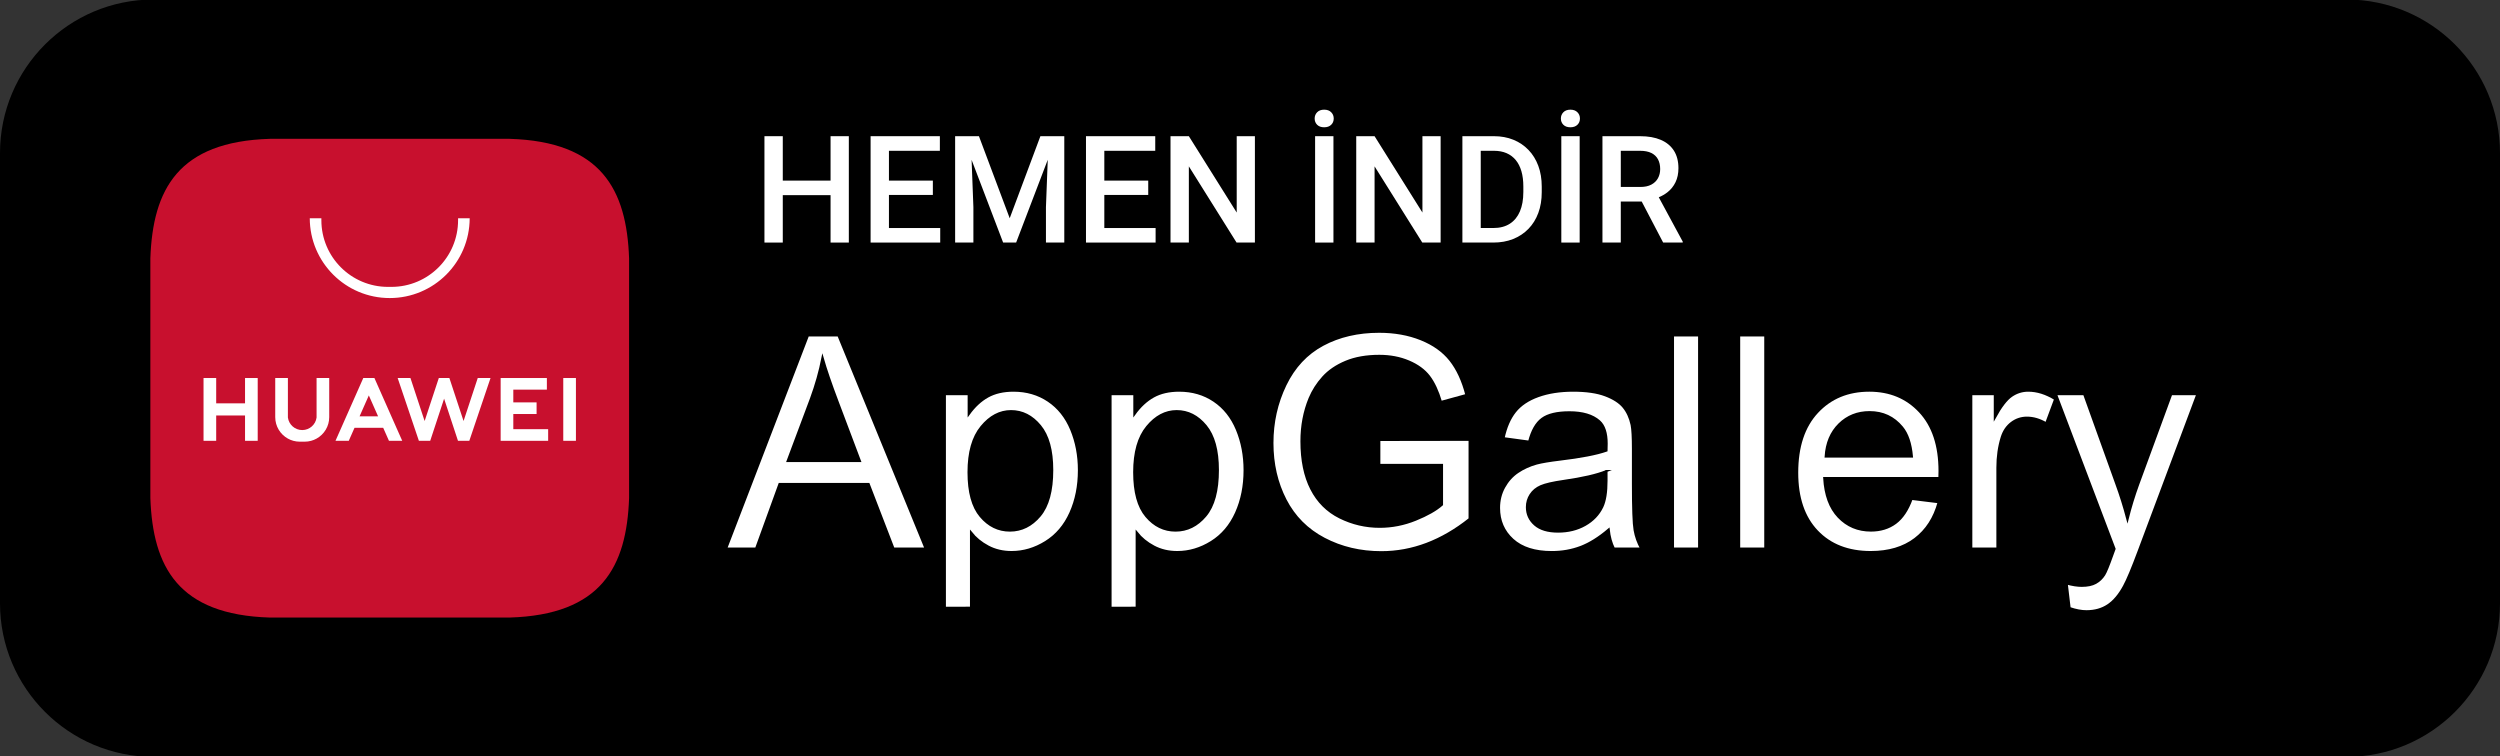
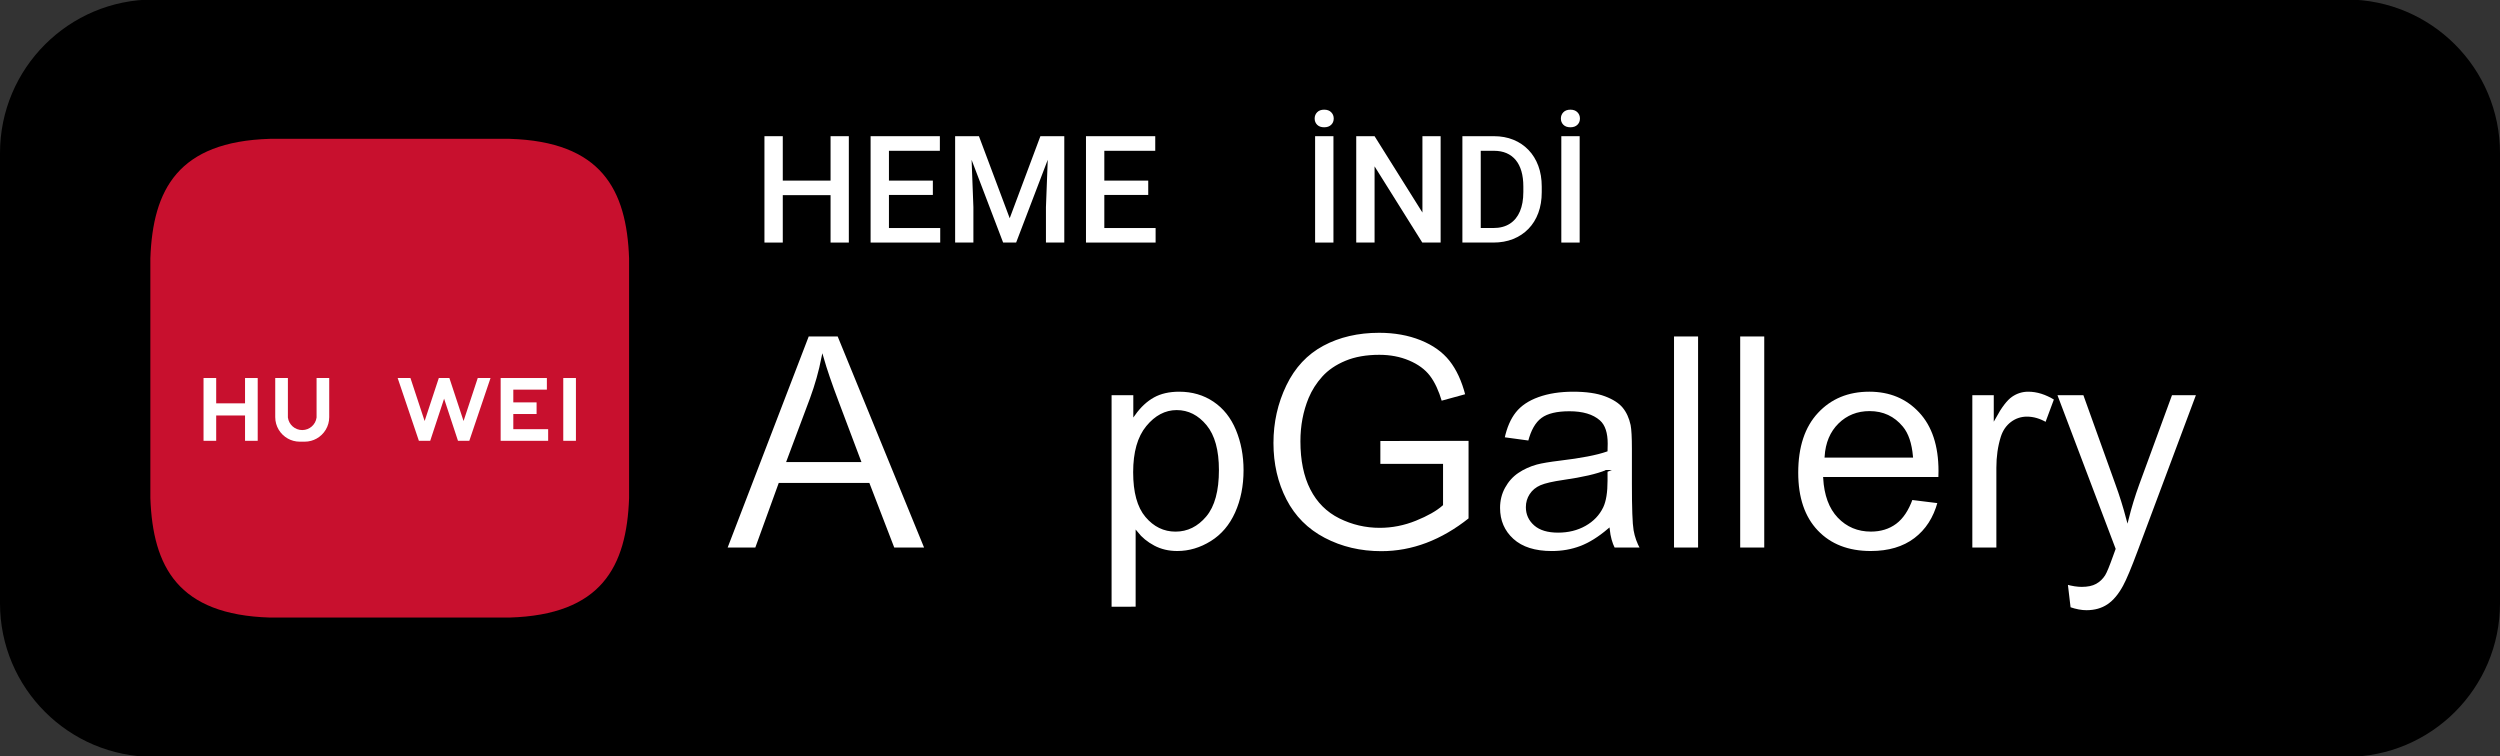
<svg xmlns="http://www.w3.org/2000/svg" id="Layer_1" x="0px" y="0px" viewBox="0 0 2350 711" style="enable-background:new 0 0 2350 711;" xml:space="preserve">
  <rect x="0" y="0" width="2350" height="711" fill="#333333" stroke="none" />
  <style type="text/css"> .st0{fill:#FFFFFF;stroke:#000000;stroke-width:2;stroke-miterlimit:10;} .st1{fill:#C8102E;} .st2{fill:#FFFFFF;} </style>
  <g>
    <path d="M2205.59,711.47H144.41C64.65,711.47,0,646.82,0,567.06V143.94C0,64.18,64.65-0.47,144.41-0.47h2061.18 c79.75,0,144.41,64.65,144.41,144.41v423.13C2350,646.82,2285.35,711.47,2205.59,711.47z" />
    <g>
      <path class="st0" d="M682.54,515.68l76.97-200.43h28.57l82.03,200.43H839.9l-23.38-60.7h-83.81l-22.01,60.7H682.54z M740.37,433.37h67.95l-20.92-55.51c-6.38-16.86-11.12-30.71-14.22-41.56c-2.55,12.85-6.15,25.61-10.8,38.28L740.37,433.37z" />
-       <path class="st0" d="M888.16,571.32V370.48h22.42v18.87c5.29-7.38,11.26-12.92,17.91-16.61c6.65-3.69,14.72-5.54,24.2-5.54 c12.39,0,23.33,3.19,32.81,9.57c9.48,6.38,16.63,15.38,21.46,27c4.83,11.62,7.25,24.36,7.25,38.21c0,14.86-2.67,28.23-8,40.13 c-5.33,11.89-13.08,21.01-23.24,27.34c-10.16,6.33-20.85,9.5-32.06,9.5c-8.2,0-15.56-1.73-22.08-5.2 c-6.52-3.46-11.87-7.84-16.06-13.13v70.68H888.16z M910.45,443.9c0,18.69,3.78,32.49,11.35,41.43c7.56,8.93,16.72,13.4,27.48,13.4 c10.94,0,20.3-4.62,28.1-13.88c7.79-9.25,11.69-23.58,11.69-43c0-18.5-3.81-32.36-11.42-41.56c-7.61-9.21-16.7-13.81-27.28-13.81 c-10.48,0-19.76,4.9-27.82,14.7C914.48,410.97,910.45,425.21,910.45,443.9z" />
      <path class="st0" d="M1043.89,571.32V370.48h22.42v18.87c5.29-7.38,11.26-12.92,17.91-16.61c6.65-3.69,14.72-5.54,24.2-5.54 c12.39,0,23.33,3.19,32.81,9.57c9.48,6.38,16.63,15.38,21.46,27c4.83,11.62,7.25,24.36,7.25,38.21c0,14.86-2.67,28.23-8,40.13 c-5.33,11.89-13.08,21.01-23.24,27.34c-10.16,6.33-20.85,9.5-32.06,9.5c-8.2,0-15.56-1.73-22.08-5.2 c-6.52-3.46-11.87-7.84-16.06-13.13v70.68H1043.89z M1066.17,443.9c0,18.69,3.78,32.49,11.35,41.43 c7.56,8.93,16.72,13.4,27.48,13.4c10.94,0,20.3-4.62,28.1-13.88c7.79-9.25,11.69-23.58,11.69-43c0-18.5-3.81-32.36-11.42-41.56 c-7.61-9.21-16.7-13.81-27.28-13.81c-10.48,0-19.76,4.9-27.82,14.7C1070.2,410.97,1066.17,425.21,1066.17,443.9z" />
      <path class="st0" d="M1296.54,437.06v-23.52l84.9-0.14v74.38c-13.04,10.39-26.48,18.21-40.33,23.45 c-13.86,5.24-28.07,7.86-42.66,7.86c-19.69,0-37.58-4.21-53.66-12.65c-16.09-8.43-28.23-20.62-36.44-36.57 c-8.2-15.95-12.3-33.77-12.3-53.46c0-19.5,4.08-37.71,12.24-54.62c8.16-16.91,19.89-29.46,35.21-37.67 c15.31-8.2,32.95-12.3,52.91-12.3c14.49,0,27.59,2.35,39.31,7.04c11.71,4.7,20.89,11.23,27.55,19.62 c6.65,8.39,11.71,19.32,15.18,32.81l-23.93,6.56c-3.01-10.21-6.75-18.23-11.21-24.06c-4.47-5.83-10.85-10.5-19.14-14.01 c-8.29-3.51-17.5-5.26-27.62-5.26c-12.12,0-22.61,1.85-31.45,5.54c-8.84,3.69-15.97,8.54-21.4,14.56 c-5.42,6.02-9.64,12.62-12.65,19.82c-5.11,12.4-7.66,25.84-7.66,40.33c0,17.87,3.08,32.81,9.23,44.84 c6.15,12.03,15.11,20.96,26.87,26.8c11.76,5.83,24.24,8.75,37.46,8.75c11.48,0,22.7-2.21,33.63-6.63 c10.94-4.42,19.23-9.14,24.88-14.15v-37.32H1296.54z" />
      <path class="st0" d="M1512.15,497.77c-9.12,7.75-17.89,13.22-26.32,16.41c-8.43,3.19-17.48,4.79-27.14,4.79 c-15.95,0-28.21-3.9-36.78-11.69c-8.57-7.79-12.85-17.75-12.85-29.87c0-7.11,1.62-13.6,4.85-19.48 c3.23-5.88,7.47-10.6,12.71-14.15c5.24-3.55,11.14-6.24,17.71-8.07c4.83-1.28,12.12-2.51,21.88-3.69 c19.87-2.37,34.5-5.2,43.89-8.48c0.09-3.37,0.14-5.51,0.14-6.43c0-10.03-2.32-17.09-6.97-21.19c-6.29-5.56-15.63-8.34-28.03-8.34 c-11.58,0-20.12,2.03-25.63,6.08c-5.52,4.06-9.59,11.23-12.24,21.53l-24.06-3.28c2.19-10.3,5.79-18.62,10.8-24.95 c5.01-6.33,12.26-11.21,21.74-14.63c9.48-3.42,20.46-5.13,32.95-5.13c12.39,0,22.47,1.46,30.21,4.38 c7.75,2.92,13.44,6.59,17.09,11.01c3.64,4.42,6.2,10,7.66,16.75c0.82,4.19,1.23,11.76,1.23,22.7v32.81 c0,22.88,0.52,37.35,1.57,43.41c1.05,6.06,3.12,11.87,6.22,17.43h-25.7C1514.52,510.57,1512.88,504.6,1512.15,497.77z M1510.1,442.8c-8.93,3.65-22.33,6.75-40.2,9.3c-10.12,1.46-17.27,3.1-21.46,4.92c-4.19,1.82-7.43,4.49-9.71,8 c-2.28,3.51-3.42,7.41-3.42,11.69c0,6.56,2.48,12.03,7.45,16.41c4.97,4.38,12.24,6.56,21.81,6.56c9.48,0,17.91-2.07,25.29-6.22 c7.38-4.15,12.8-9.82,16.27-17.02c2.64-5.56,3.96-13.76,3.96-24.61V442.8z" />
      <path class="st0" d="M1572.58,515.68V315.25h24.61v200.43H1572.58z" />
      <path class="st0" d="M1634.78,515.68V315.25h24.61v200.43H1634.78z" />
      <path class="st0" d="M1796.93,468.92l25.43,3.14c-4.01,14.86-11.44,26.39-22.29,34.59c-10.85,8.2-24.7,12.3-41.56,12.3 c-21.24,0-38.08-6.54-50.52-19.62c-12.44-13.08-18.66-31.42-18.66-55.03c0-24.43,6.29-43.38,18.87-56.88 c12.58-13.49,28.89-20.23,48.95-20.23c19.41,0,35.27,6.61,47.58,19.82c12.3,13.22,18.46,31.81,18.46,55.78 c0,1.46-0.05,3.65-0.14,6.56h-108.28c0.91,15.95,5.42,28.16,13.54,36.64c8.11,8.48,18.23,12.71,30.35,12.71 c9.02,0,16.72-2.37,23.11-7.11C1788.14,486.87,1793.19,479.31,1796.93,468.92z M1716.13,429.13h81.07 c-1.09-12.21-4.19-21.37-9.3-27.48c-7.84-9.48-18-14.22-30.49-14.22c-11.3,0-20.8,3.78-28.51,11.35 C1721.21,406.35,1716.95,416.46,1716.13,429.13z" />
      <path class="st0" d="M1852.99,515.68v-145.2h22.15v22.01c5.65-10.3,10.87-17.09,15.65-20.37c4.79-3.28,10.05-4.92,15.79-4.92 c8.29,0,16.72,2.64,25.29,7.93l-8.48,22.83c-6.02-3.55-12.03-5.33-18.05-5.33c-5.38,0-10.21,1.62-14.49,4.85 c-4.29,3.24-7.34,7.72-9.16,13.47c-2.73,8.75-4.1,18.32-4.1,28.71v76.02H1852.99z" />
      <path class="st0" d="M1945.41,571.59l-2.73-23.11c5.38,1.46,10.07,2.19,14.08,2.19c5.47,0,9.84-0.91,13.12-2.73 c3.28-1.82,5.97-4.38,8.07-7.66c1.55-2.46,4.05-8.57,7.52-18.32c0.46-1.37,1.18-3.37,2.19-6.02l-55.1-145.47h26.52l30.21,84.08 c3.92,10.66,7.43,21.88,10.53,33.63c2.82-11.3,6.2-22.33,10.12-33.09l31.04-84.63h24.61l-55.23,147.66 c-5.93,15.95-10.53,26.93-13.81,32.95c-4.38,8.11-9.39,14.06-15.04,17.84c-5.65,3.78-12.4,5.67-20.23,5.67 C1956.53,574.6,1951.24,573.6,1945.41,571.59z" />
    </g>
    <g>
      <path class="st1" d="M479.01,130.5H366.34H253.68c-86.25,2.61-110.05,47.61-112.34,112.34V355.5v112.66 c2.28,64.73,26.09,109.73,112.34,112.34h112.66h112.66c86.25-2.61,110.05-47.61,112.34-112.34V355.5V242.84 C589.06,178.11,565.26,133.11,479.01,130.5z" />
      <g>
        <g>
          <rect x="529.47" y="355.34" class="st2" width="11.9" height="59.02" />
          <polygon class="st2" points="482.51,403.43 482.51,389.17 504.39,389.17 504.39,378.24 482.51,378.24 482.51,366.26 514.06,366.26 514.06,355.34 482.51,355.34 472.97,355.34 470.61,355.34 470.61,414.36 472.97,414.36 482.51,414.36 515.26,414.36 515.26,403.43 " />
          <polygon class="st2" points="449.08,355.34 435.75,395.77 423.14,357.52 422.41,355.34 412.49,355.34 411.76,357.52 399.15,395.77 385.82,355.34 373.8,355.34 393.75,414.36 404.4,414.36 404.84,413.02 417.45,374.77 430.06,413.02 430.5,414.36 441.15,414.36 461.1,355.34 " />
-           <path class="st2" d="M372.66,402.13l-4.76-10.76l-14.95-33.76l-1-2.27h-10.47l-1,2.27l-14.95,33.76l-4.76,10.76l-5.42,12.23 h12.48l5.41-12.23h26.95l5.42,12.23h12.48L372.66,402.13z M337.99,391.37l8.71-19.67l8.71,19.67H337.99z" />
          <path class="st2" d="M297.7,355.34h-0.12v37.12c-0.88,6.66-6.58,11.8-13.48,11.8c-6.9,0-12.6-5.14-13.48-11.8v-37.12h-0.12 h-11.78v36.75c0,8.69,4.8,16.26,11.9,20.2c1.59,0.88,3.3,1.58,5.09,2.07c1.94,0.53,3.99,0.82,6.1,0.82h4.57 c2.11,0,4.16-0.28,6.1-0.82c1.79-0.49,3.5-1.19,5.09-2.07c7.1-3.94,11.9-11.51,11.9-20.2v-36.75H297.7z" />
          <polygon class="st2" points="230.34,355.34 230.34,379.14 230.34,379.14 203.22,379.14 203.22,355.34 191.32,355.34 191.32,379.14 191.32,390.55 191.32,414.36 203.22,414.36 203.22,390.55 230.34,390.55 230.34,390.55 230.34,414.36 242.24,414.36 242.24,355.34 " />
        </g>
-         <path class="st2" d="M430.59,205.17v1.84c0,34.61-28.05,62.66-62.66,62.66h-3.18c-34.61,0-62.66-28.05-62.66-62.66v-1.84h-10.91 c0.09,41.44,33.7,75,75.16,75c41.46,0,75.08-33.56,75.16-75H430.59z" />
      </g>
    </g>
  </g>
  <g>
    <polygon class="st2" points="780.73,169.77 735.81,169.77 735.81,128.02 718.58,128.02 718.58,228.01 735.81,228.01 735.81,183.44 780.73,183.44 780.73,228.01 797.9,228.01 797.9,128.02 780.73,128.02 " />
    <polygon class="st2" points="835.6,183.24 876.88,183.24 876.88,169.77 835.6,169.77 835.6,141.75 883.47,141.75 883.47,128.02 835.6,128.02 830.73,128.02 818.36,128.02 818.36,228.01 830.73,228.01 835.6,228.01 883.81,228.01 883.81,214.35 835.6,214.35 " />
    <polygon class="st2" points="985.73,128.02 977.97,128.02 949.13,205.14 920.21,128.02 912.45,128.02 904.83,128.02 897.82,128.02 897.82,228.01 914.99,228.01 914.99,194.77 913.3,150.24 942.94,228.01 955.17,228.01 984.89,150.19 983.19,194.77 983.19,228.01 1000.43,228.01 1000.43,128.02 993.35,128.02 " />
    <polygon class="st2" points="1038.06,183.24 1079.34,183.24 1079.34,169.77 1038.06,169.77 1038.06,141.75 1085.93,141.75 1085.93,128.02 1038.06,128.02 1033.19,128.02 1020.82,128.02 1020.82,228.01 1033.19,228.01 1038.06,228.01 1086.27,228.01 1086.27,214.35 1038.06,214.35 " />
-     <polygon class="st2" points="1162.51,199.79 1117.52,128.02 1100.28,128.02 1100.28,228.01 1117.52,228.01 1117.52,156.38 1162.37,228.01 1179.61,228.01 1179.61,128.02 1162.51,128.02 " />
    <rect x="1236.2" y="128.02" class="st2" width="17.24" height="99.99" />
    <path class="st2" d="M1244.71,103.09c-2.79,0-4.98,0.8-6.56,2.4c-1.58,1.6-2.37,3.57-2.37,5.91c0,2.38,0.79,4.35,2.37,5.91 c1.58,1.56,3.77,2.33,6.56,2.33s4.99-0.78,6.59-2.33c1.6-1.56,2.4-3.53,2.4-5.91c0-2.33-0.8-4.3-2.4-5.91 C1249.7,103.89,1247.51,103.09,1244.71,103.09z" />
    <polygon class="st2" points="1337.08,199.79 1292.1,128.02 1274.86,128.02 1274.86,228.01 1292.1,228.01 1292.1,156.38 1336.95,228.01 1354.19,228.01 1354.19,128.02 1337.08,128.02 " />
    <path class="st2" d="M1436.77,140.93c-4.01-4.17-8.76-7.36-14.25-9.58s-11.56-3.33-18.2-3.33h-12.43h-9.96h-7.28v99.99h7.69h9.55 h11.81c6.87,0,13.08-1.11,18.65-3.33c5.56-2.22,10.36-5.4,14.39-9.55c4.03-4.14,7.12-9.12,9.27-14.94 c2.15-5.81,3.23-12.32,3.23-19.5v-5.29c0-7.19-1.08-13.69-3.23-19.5C1443.85,150.09,1440.78,145.1,1436.77,140.93z M1431.93,180.69 c0,6.96-1.06,12.96-3.19,17.99c-2.13,5.04-5.29,8.91-9.48,11.61c-4.19,2.7-9.37,4.05-15.55,4.05h-11.81v-72.59h12.43 c4.44,0,8.37,0.73,11.78,2.2c3.41,1.47,6.29,3.62,8.65,6.46c2.36,2.84,4.14,6.34,5.36,10.51c1.21,4.17,1.82,8.95,1.82,14.35V180.69 z" />
    <path class="st2" d="M1476.16,103.09c-2.79,0-4.98,0.8-6.56,2.4c-1.58,1.6-2.37,3.57-2.37,5.91c0,2.38,0.79,4.35,2.37,5.91 c1.58,1.56,3.77,2.33,6.56,2.33c2.79,0,4.99-0.78,6.59-2.33c1.6-1.56,2.4-3.53,2.4-5.91c0-2.33-0.8-4.3-2.4-5.91 C1481.15,103.89,1478.95,103.09,1476.16,103.09z" />
    <rect x="1467.64" y="128.02" class="st2" width="17.24" height="99.99" />
-     <path class="st2" d="M1559.25,185.44c2.97-1.24,5.63-2.76,7.97-4.57c3.34-2.59,5.93-5.78,7.76-9.58c1.83-3.8,2.75-8.2,2.75-13.19 c0-6.55-1.43-12.05-4.29-16.52s-6.97-7.84-12.33-10.13c-5.36-2.29-11.84-3.43-19.44-3.43h-35.37v99.99h17.24v-38.6h19.65 l20.18,38.6h18.4v-0.89L1559.25,185.44z M1523.54,141.75h18.13c4.3,0,7.85,0.7,10.65,2.09c2.79,1.4,4.86,3.39,6.22,5.97 c1.35,2.59,2.03,5.62,2.03,9.1c0,3.21-0.7,6.08-2.09,8.62c-1.4,2.54-3.47,4.54-6.22,6.01c-2.75,1.47-6.18,2.2-10.3,2.2h-18.41 V141.75z" />
  </g>
</svg>